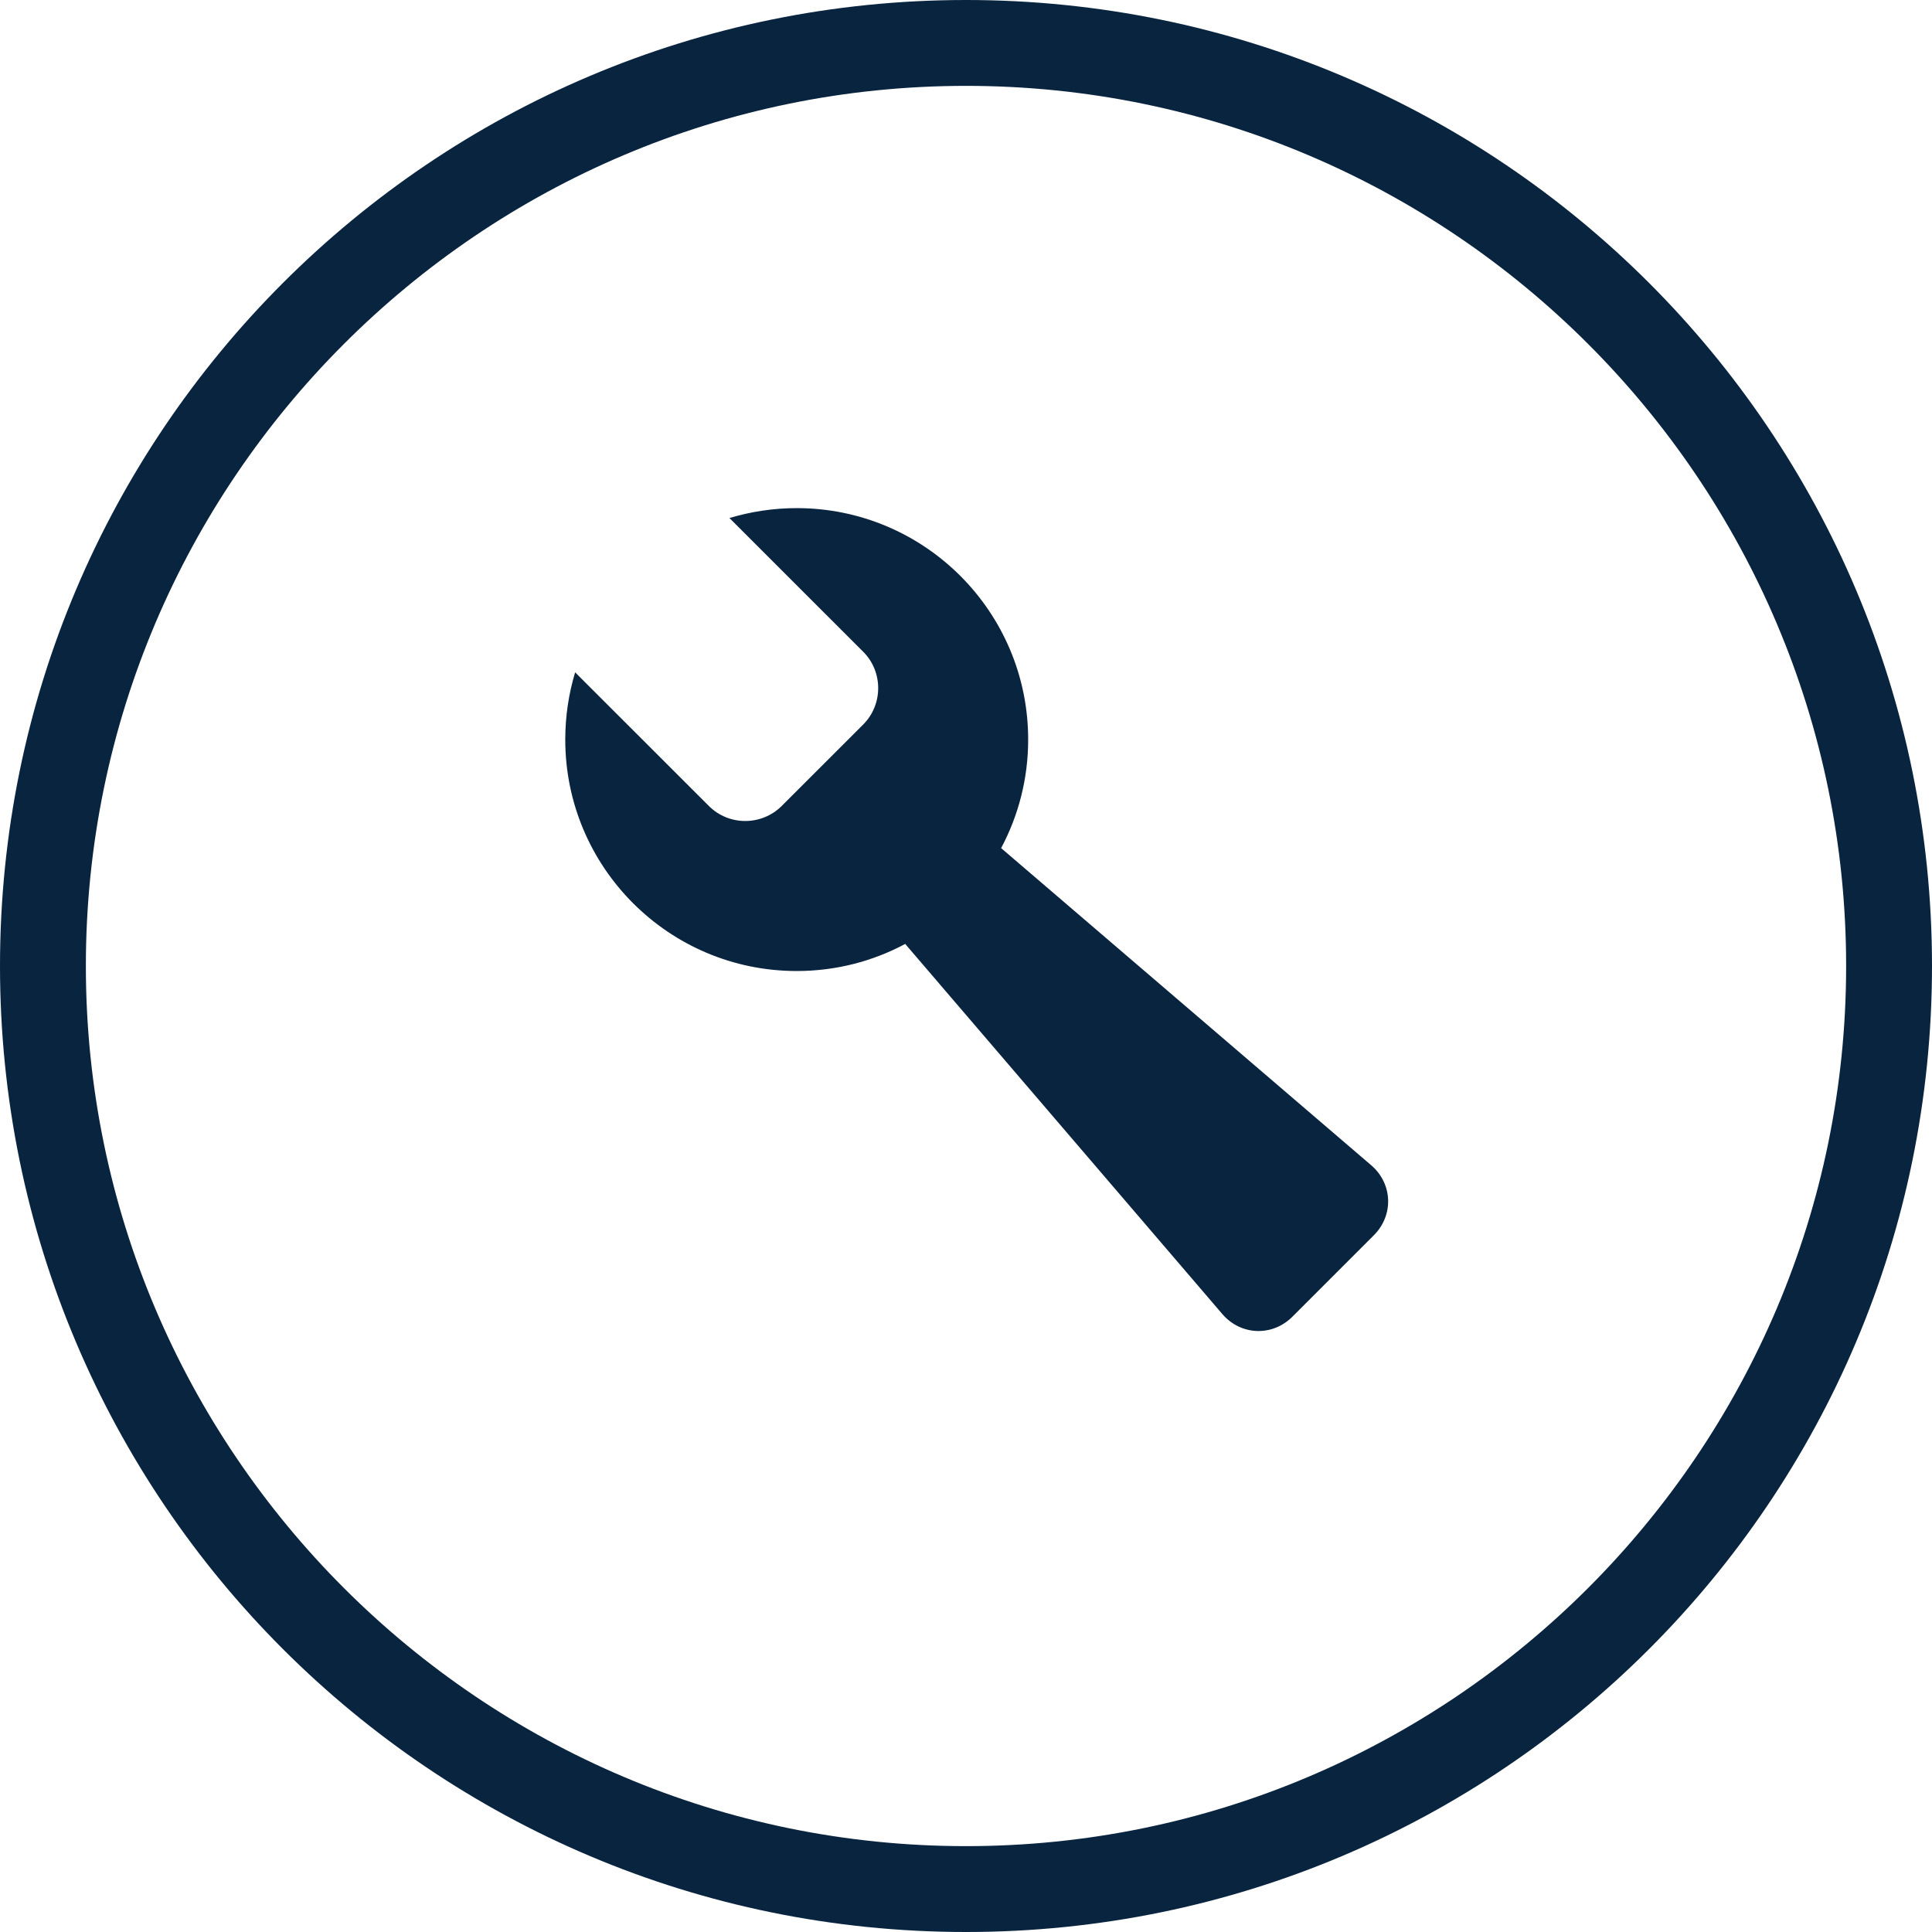
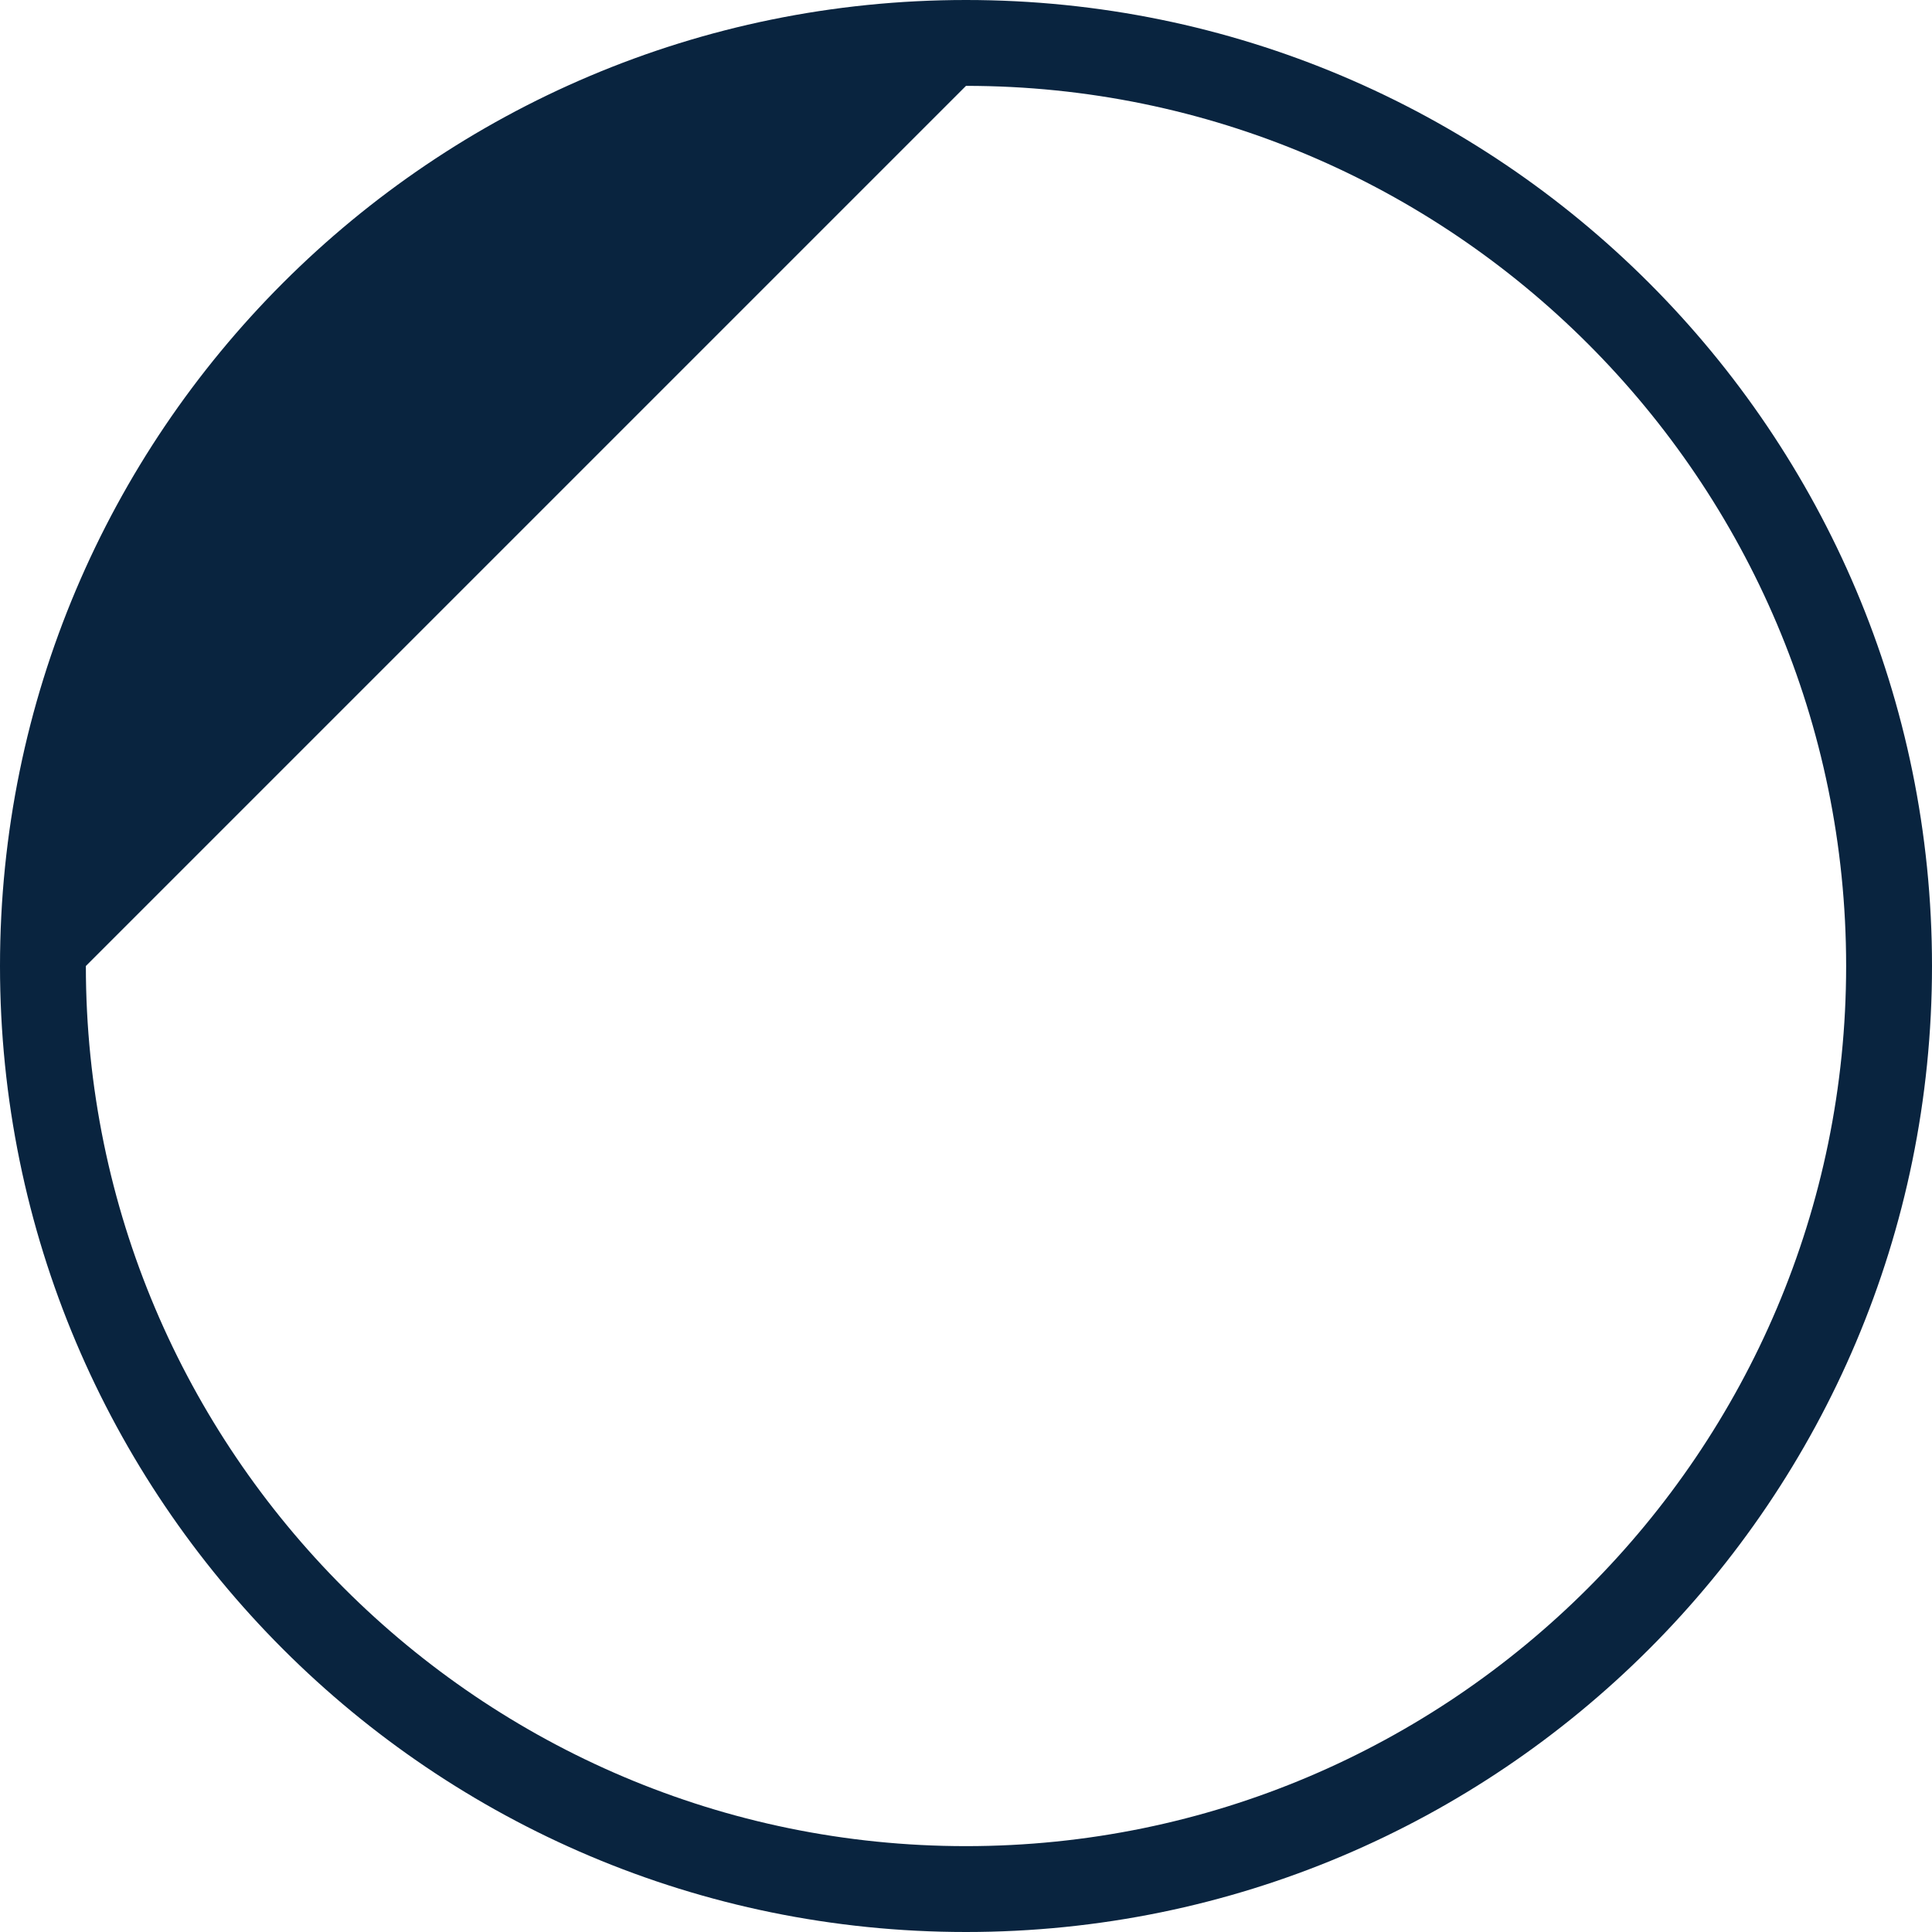
<svg xmlns="http://www.w3.org/2000/svg" version="1.1" id="Layer_1" x="0px" y="0px" width="45px" height="45px" viewBox="0 0 45 45" enable-background="new 0 0 45 45" xml:space="preserve">
  <g>
-     <path fill="#09243F" d="M22.5,2C33.804,2,43,11.196,43,22.5S33.804,43,22.5,43S2,33.804,2,22.5S11.196,2,22.5,2 M22.5,0   C10.074,0,0,10.074,0,22.5C0,34.927,10.074,45,22.5,45C34.927,45,45,34.927,45,22.5C45,10.074,34.927,0,22.5,0L22.5,0z" />
+     <path fill="#09243F" d="M22.5,2C33.804,2,43,11.196,43,22.5S33.804,43,22.5,43S2,33.804,2,22.5M22.5,0   C10.074,0,0,10.074,0,22.5C0,34.927,10.074,45,22.5,45C34.927,45,45,34.927,45,22.5C45,10.074,34.927,0,22.5,0L22.5,0z" />
  </g>
-   <path fill="#09243F" d="M31.939,27.142l-8.621-7.388c0.403-0.756,0.63-1.615,0.63-2.528c0-2.977-2.415-5.391-5.391-5.391  c-0.545,0-1.069,0.082-1.567,0.231l3.116,3.115c0.465,0.464,0.465,1.228,0,1.694l-1.9,1.899c-0.468,0.465-1.229,0.465-1.694,0  l-3.116-3.114c-0.149,0.496-0.23,1.021-0.23,1.566c0,2.976,2.414,5.391,5.391,5.391c0.914,0,1.775-0.228,2.527-0.631l7.388,8.623  c0.431,0.5,1.163,0.526,1.629,0.061l1.899-1.899C32.467,28.303,32.438,27.57,31.939,27.142" />
</svg>